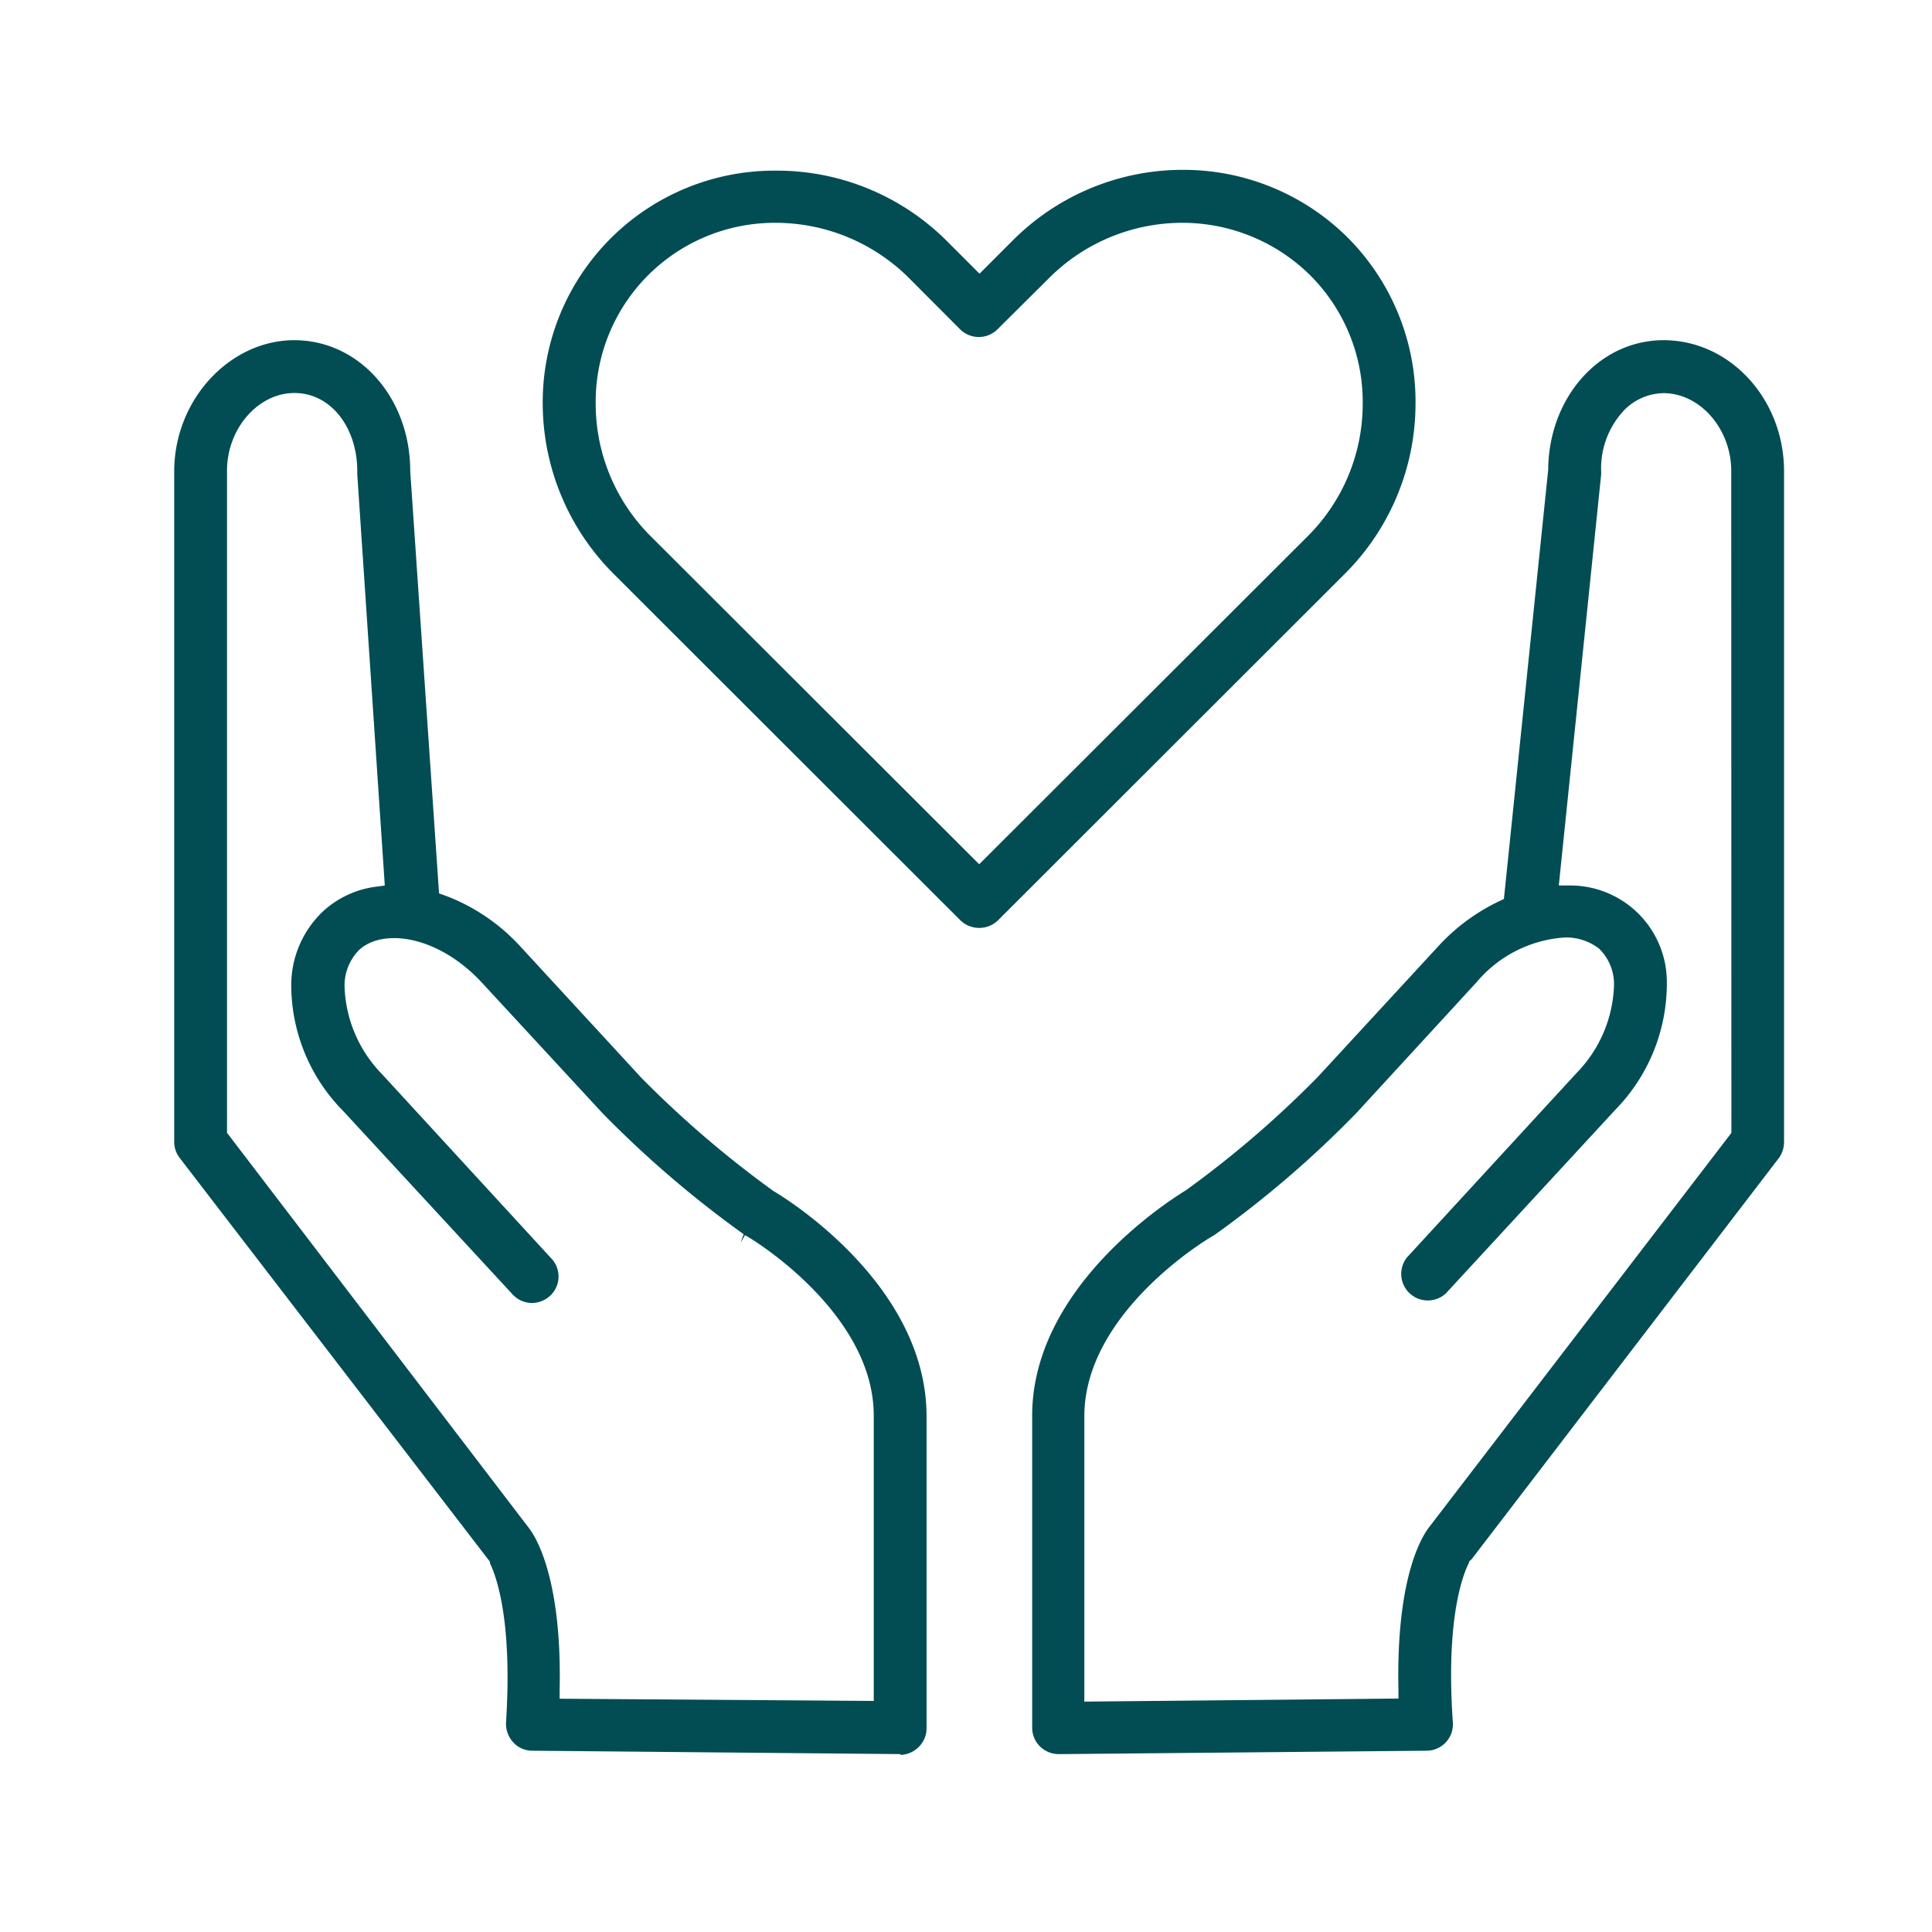
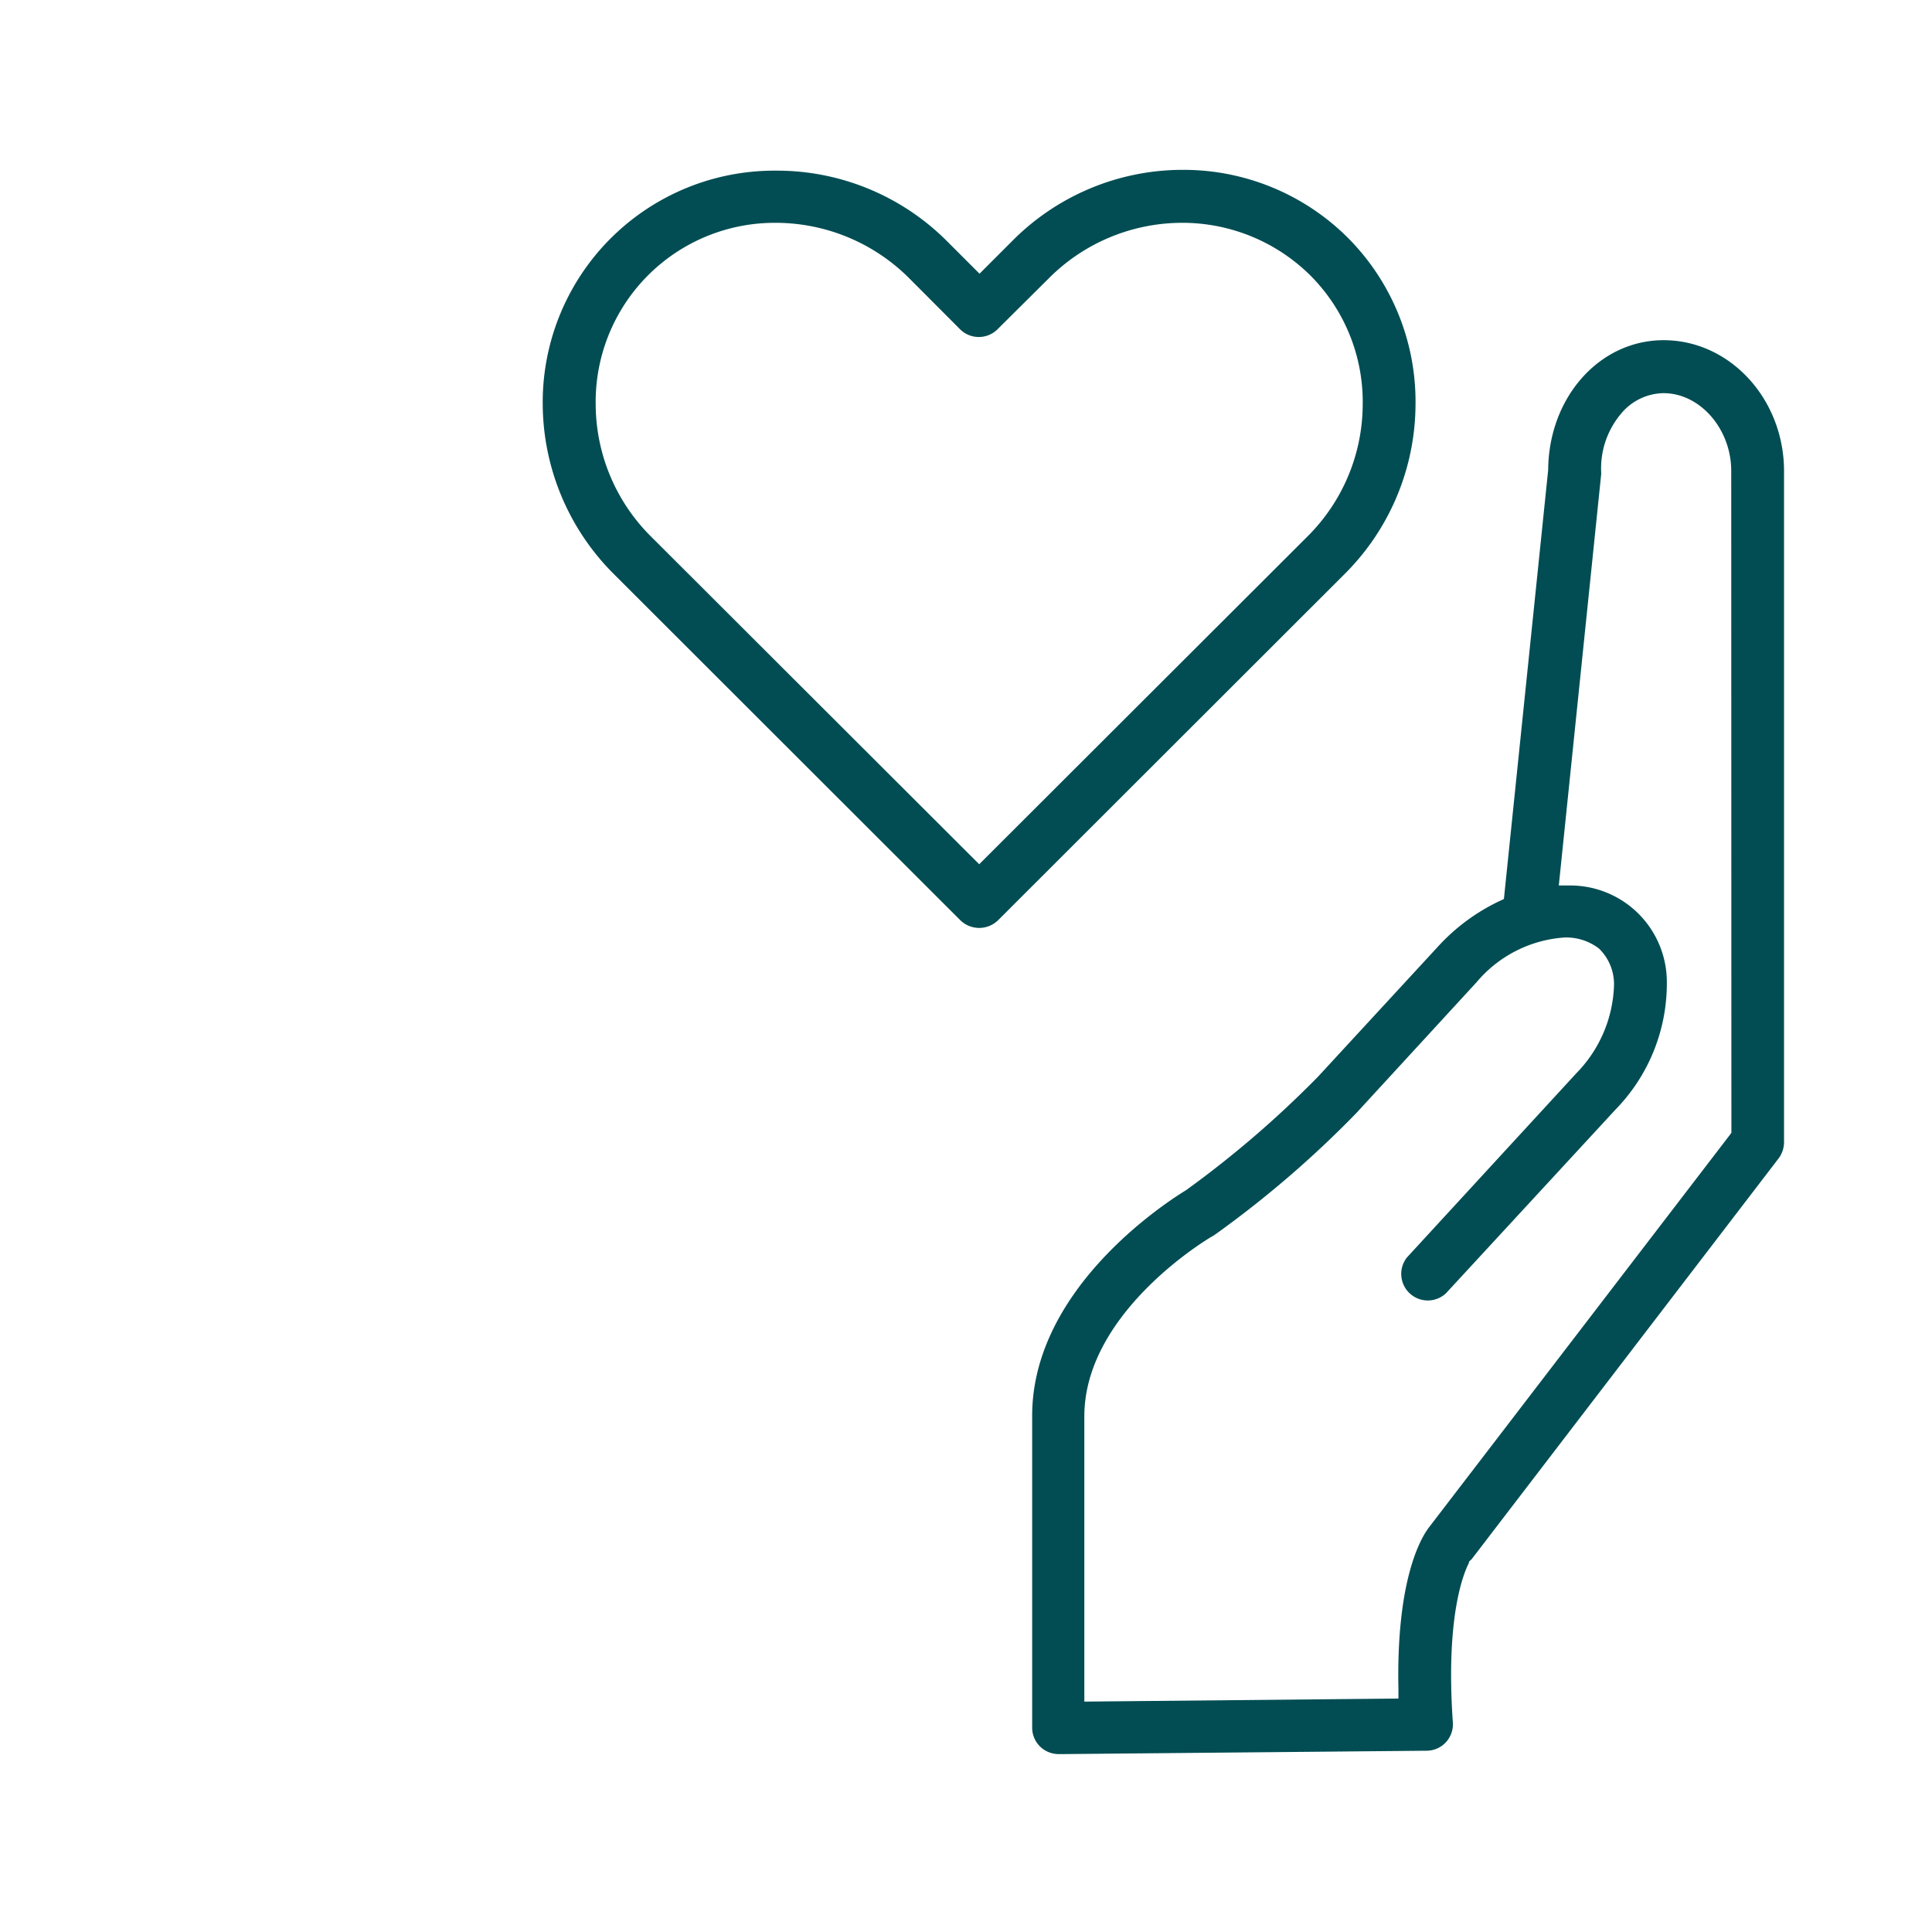
<svg xmlns="http://www.w3.org/2000/svg" id="Layer_1" data-name="Layer 1" viewBox="0 0 120 120">
  <defs>
    <style>.cls-1{fill:none;}.cls-2{fill:#014d53;}</style>
  </defs>
  <title>Oasis_Facilities_Icons</title>
-   <path class="cls-1" d="M45.73,77.69l-.18-.11A66.23,66.23,0,0,1,36.69,70L29.1,61.77c-2.34-2.52-5.1-2.85-6.05-2a2.06,2.06,0,0,0-.55,1.48,7,7,0,0,0,2,4.69L35.06,77.38a2.74,2.74,0,0,1-.15,3.86,2.65,2.65,0,0,1-2,.73,2.7,2.7,0,0,1-1.9-.88L20.51,69.69A12.22,12.22,0,0,1,17,61.07a7.4,7.4,0,0,1,2.31-5.28,7.09,7.09,0,0,1,3.4-1.71L21.1,29.28c0-2.11-1.22-3.76-2.8-3.77s-3.09,1.71-3.1,3.73V70L33.73,94.2c.52.66,2.2,3.33,2.15,10.22l17.29.15,0-16.61C53.15,82.11,45.8,77.74,45.73,77.69Z" />
  <path class="cls-2" d="M103.33,21.13c-4,0-7.14,3.57-7.17,8.06L93.41,55.84l-.28.13a12.33,12.33,0,0,0-3.82,2.83l-7.45,8.08a64,64,0,0,1-8.2,7.05c-1,.61-9.55,6-9.55,14l0,19.38a1.64,1.64,0,0,0,.48,1.16,1.66,1.66,0,0,0,1.16.48H66l22.65-.21A1.64,1.64,0,0,0,90.24,107c-.46-6.57.66-9.27,1-9.93V97l.17-.16,19.07-24.9a1.69,1.69,0,0,0,.33-1V29.21C110.78,24.75,107.43,21.13,103.33,21.13Zm4.21,49.23-.11.15L88.77,94.85c-.49.63-2.06,3.21-1.91,10.1v.55l-19.51.19,0-17.72c0-6.54,7.89-11.17,8-11.21l.15-.1a65,65,0,0,0,8.73-7.51L91.72,61a7.82,7.82,0,0,1,5.45-2.77,3.34,3.34,0,0,1,2.15.69,3.09,3.09,0,0,1,.93,2.25,8.16,8.16,0,0,1-2.33,5.48L87.39,78.1a1.65,1.65,0,0,0,2.42,2.23l10.52-11.4a11.21,11.21,0,0,0,3.2-7.84A6,6,0,0,0,97.41,55l-.59,0,2.63-25.52a1.42,1.42,0,0,0,0-.19,5.27,5.27,0,0,1,1.4-3.78,3.49,3.49,0,0,1,2.47-1.09c2.27,0,4.2,2.21,4.21,4.81Z" />
-   <path class="cls-2" d="M57.06,108.51a1.62,1.62,0,0,0,.49-1.16l0-19.38c0-8.08-8.55-13.43-9.52-14a65.27,65.27,0,0,1-8.17-7l-7.5-8.14a12.1,12.1,0,0,0-4.75-3.22l-.34-.12L25.48,29.26c0-4.54-3.15-8.1-7.15-8.13s-7.48,3.63-7.51,8.1V70.92a1.63,1.63,0,0,0,.34,1L30.43,97v.09c.38.78,1.41,3.5,1,9.89a1.7,1.7,0,0,0,.44,1.23,1.59,1.59,0,0,0,1.18.53l22.88.21v.54h0V109A1.66,1.66,0,0,0,57.06,108.51Zm-22.3-3V105c.16-7.11-1.56-9.64-1.9-10.08L14.1,70.36V29.24c0-2.62,1.93-4.83,4.19-4.83s3.91,2.15,3.9,4.87v.17L23.9,55l-.51.07a6,6,0,0,0-3.3,1.51,6.32,6.32,0,0,0-2,4.52A11.14,11.14,0,0,0,21.31,69l10.53,11.4a1.65,1.65,0,0,0,1.14.53,1.68,1.68,0,0,0,1.18-.44,1.63,1.63,0,0,0,.09-2.32L23.72,66.71a8.16,8.16,0,0,1-2.32-5.48A3.14,3.14,0,0,1,22.31,59c1.49-1.37,4.9-.88,7.59,2l7.54,8.16a66.24,66.24,0,0,0,8.75,7.5l-.19.53.27-.47c.08,0,8,4.67,8,11.21l0,17.72Z" />
  <polygon class="cls-2" points="48.19 14.29 48.19 14.29 48.19 14.39 48.19 14.39 48.19 14.29" />
  <path class="cls-2" d="M83.71,14.76a14.45,14.45,0,0,0-10.27-4.21h-.15A14.91,14.91,0,0,0,62.84,15l-2,2-2-2a14.92,14.92,0,0,0-10.46-4.4h-.15A14.39,14.39,0,0,0,33.71,25.18a15,15,0,0,0,4.41,10.47L59.66,57.17a1.68,1.68,0,0,0,2.32,0L83.52,35.65a14.94,14.94,0,0,0,4.4-10.47A14.43,14.43,0,0,0,83.71,14.76Zm-2.5,18.56L60.82,53.68,40.44,33.33A11.62,11.62,0,0,1,37,25.16,11.12,11.12,0,0,1,48.14,13.84h.15a11.74,11.74,0,0,1,8.18,3.44l3.17,3.18a1.65,1.65,0,0,0,2.31,0l3.2-3.18a11.7,11.7,0,0,1,8.17-3.44,11.29,11.29,0,0,1,8.06,3.26,11.12,11.12,0,0,1,3.26,8.06A11.6,11.6,0,0,1,81.21,33.32Z" />
</svg>